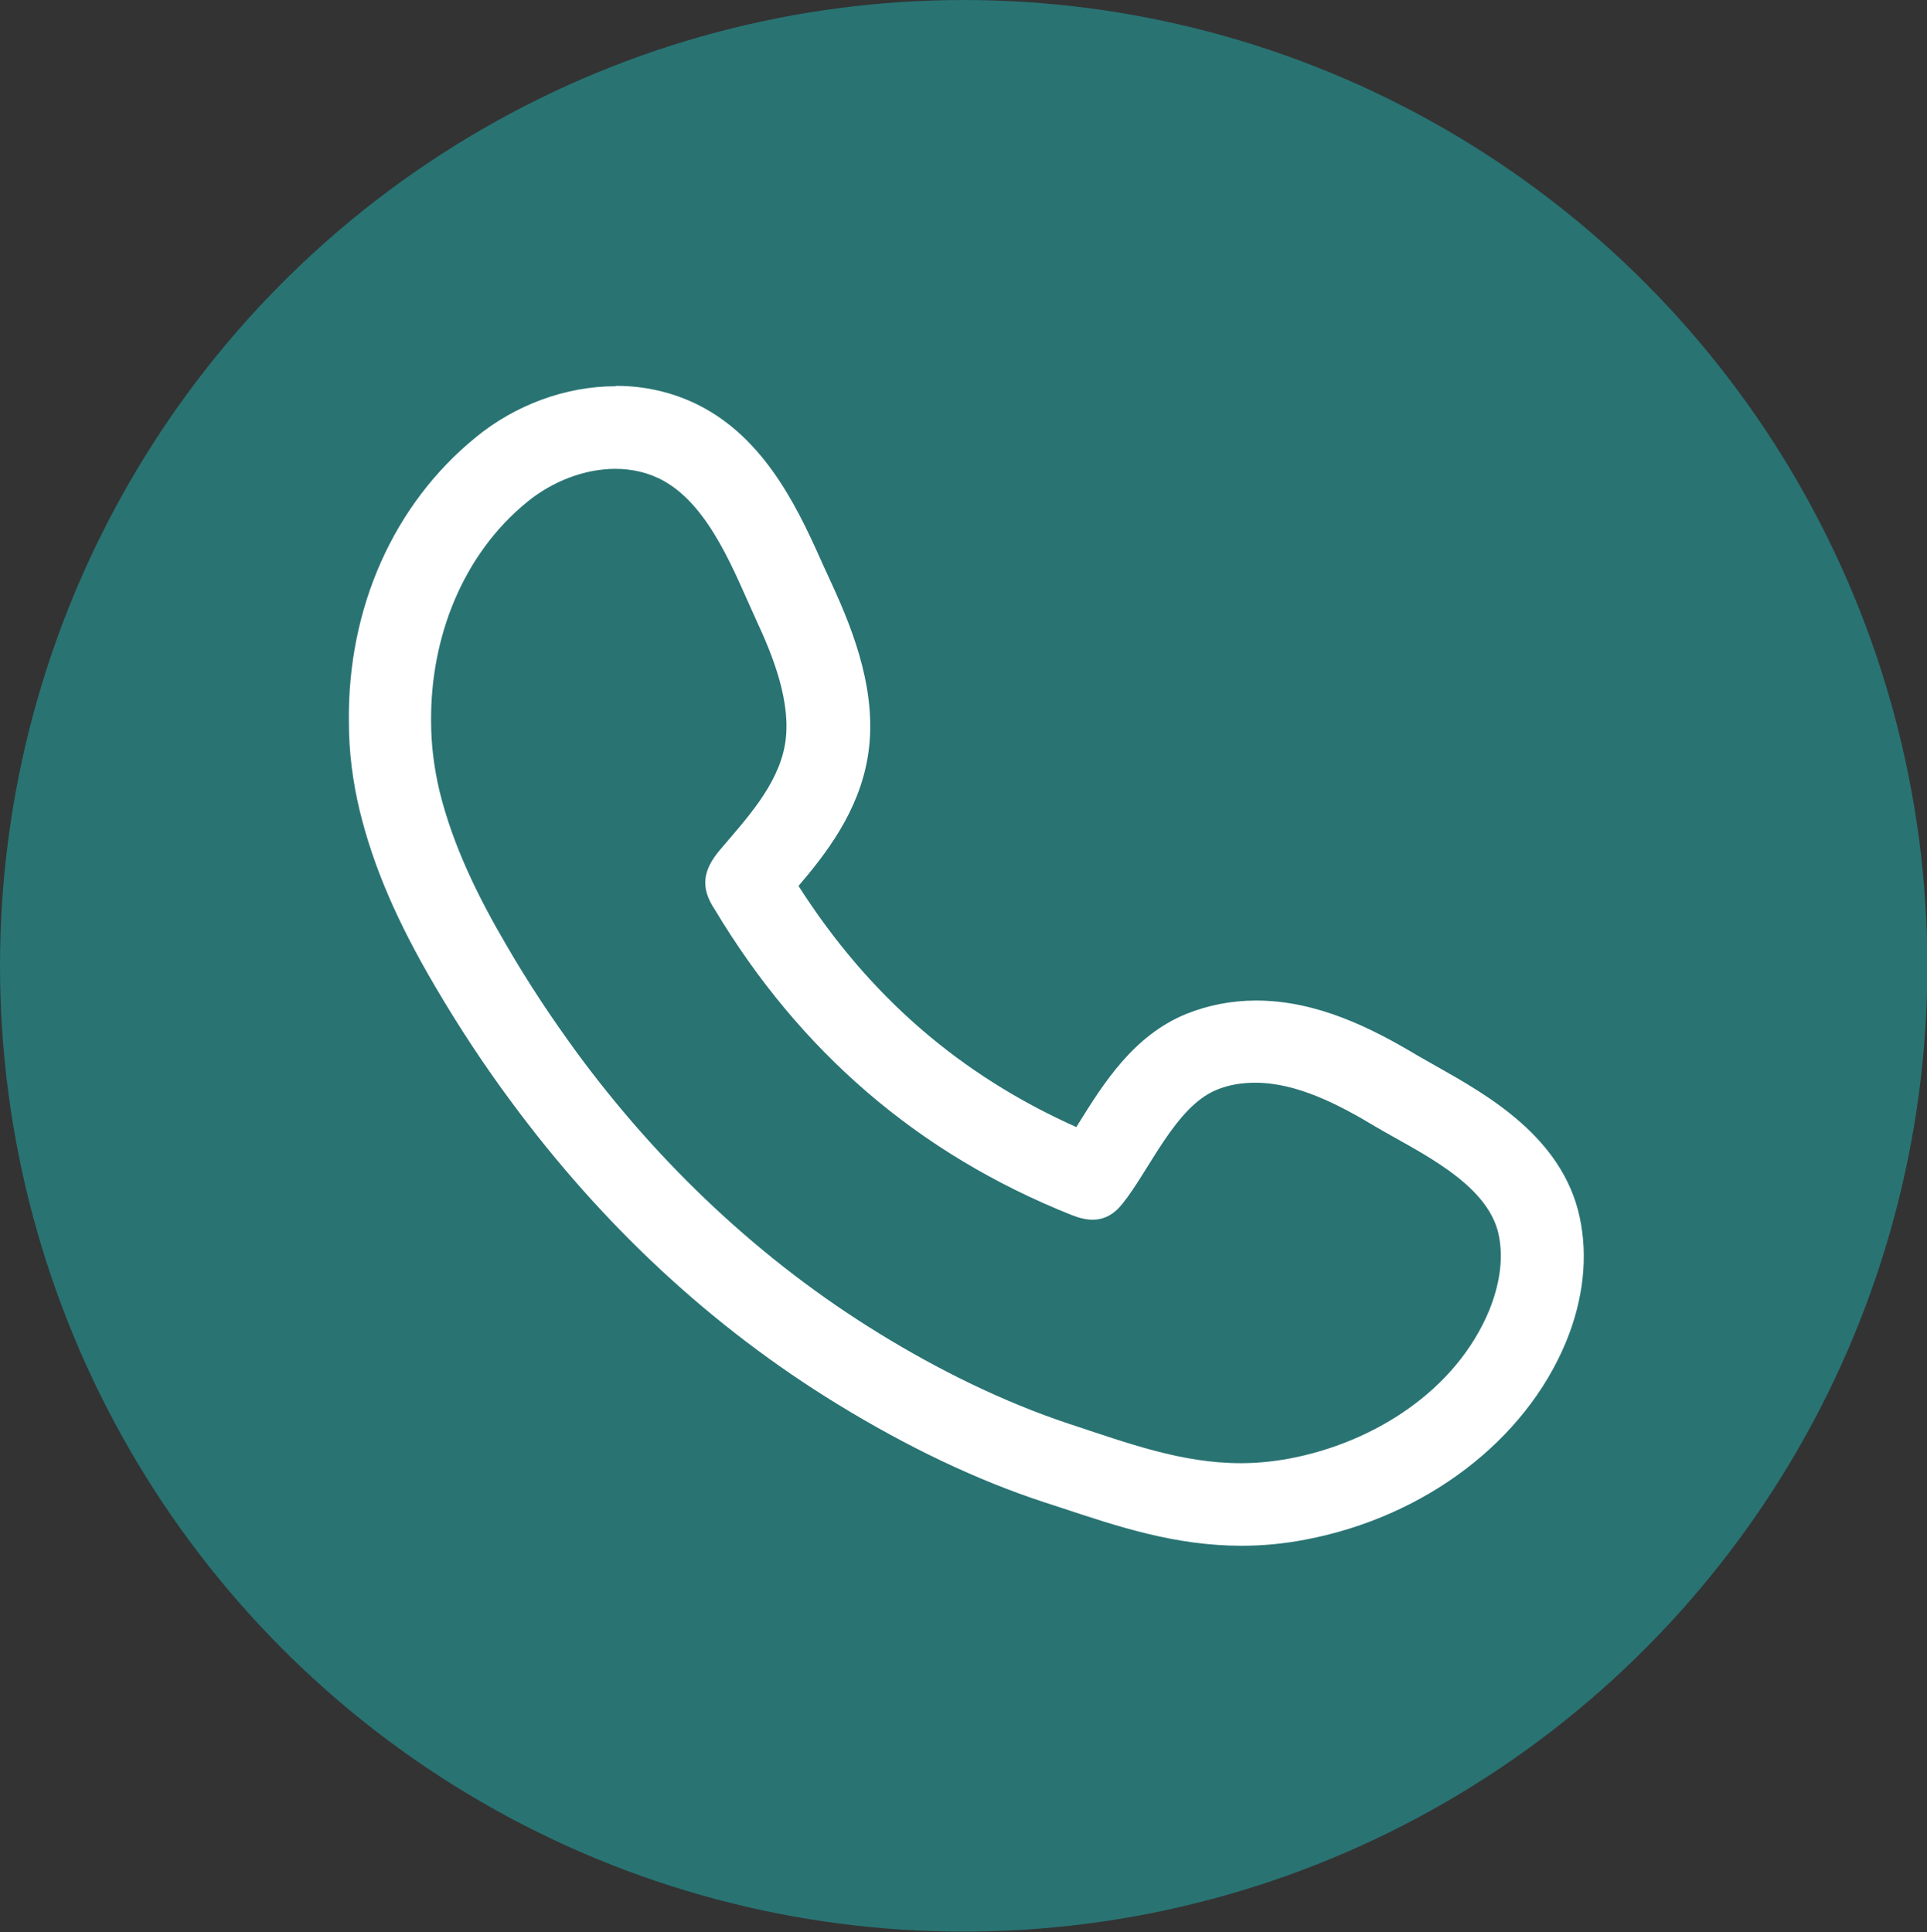
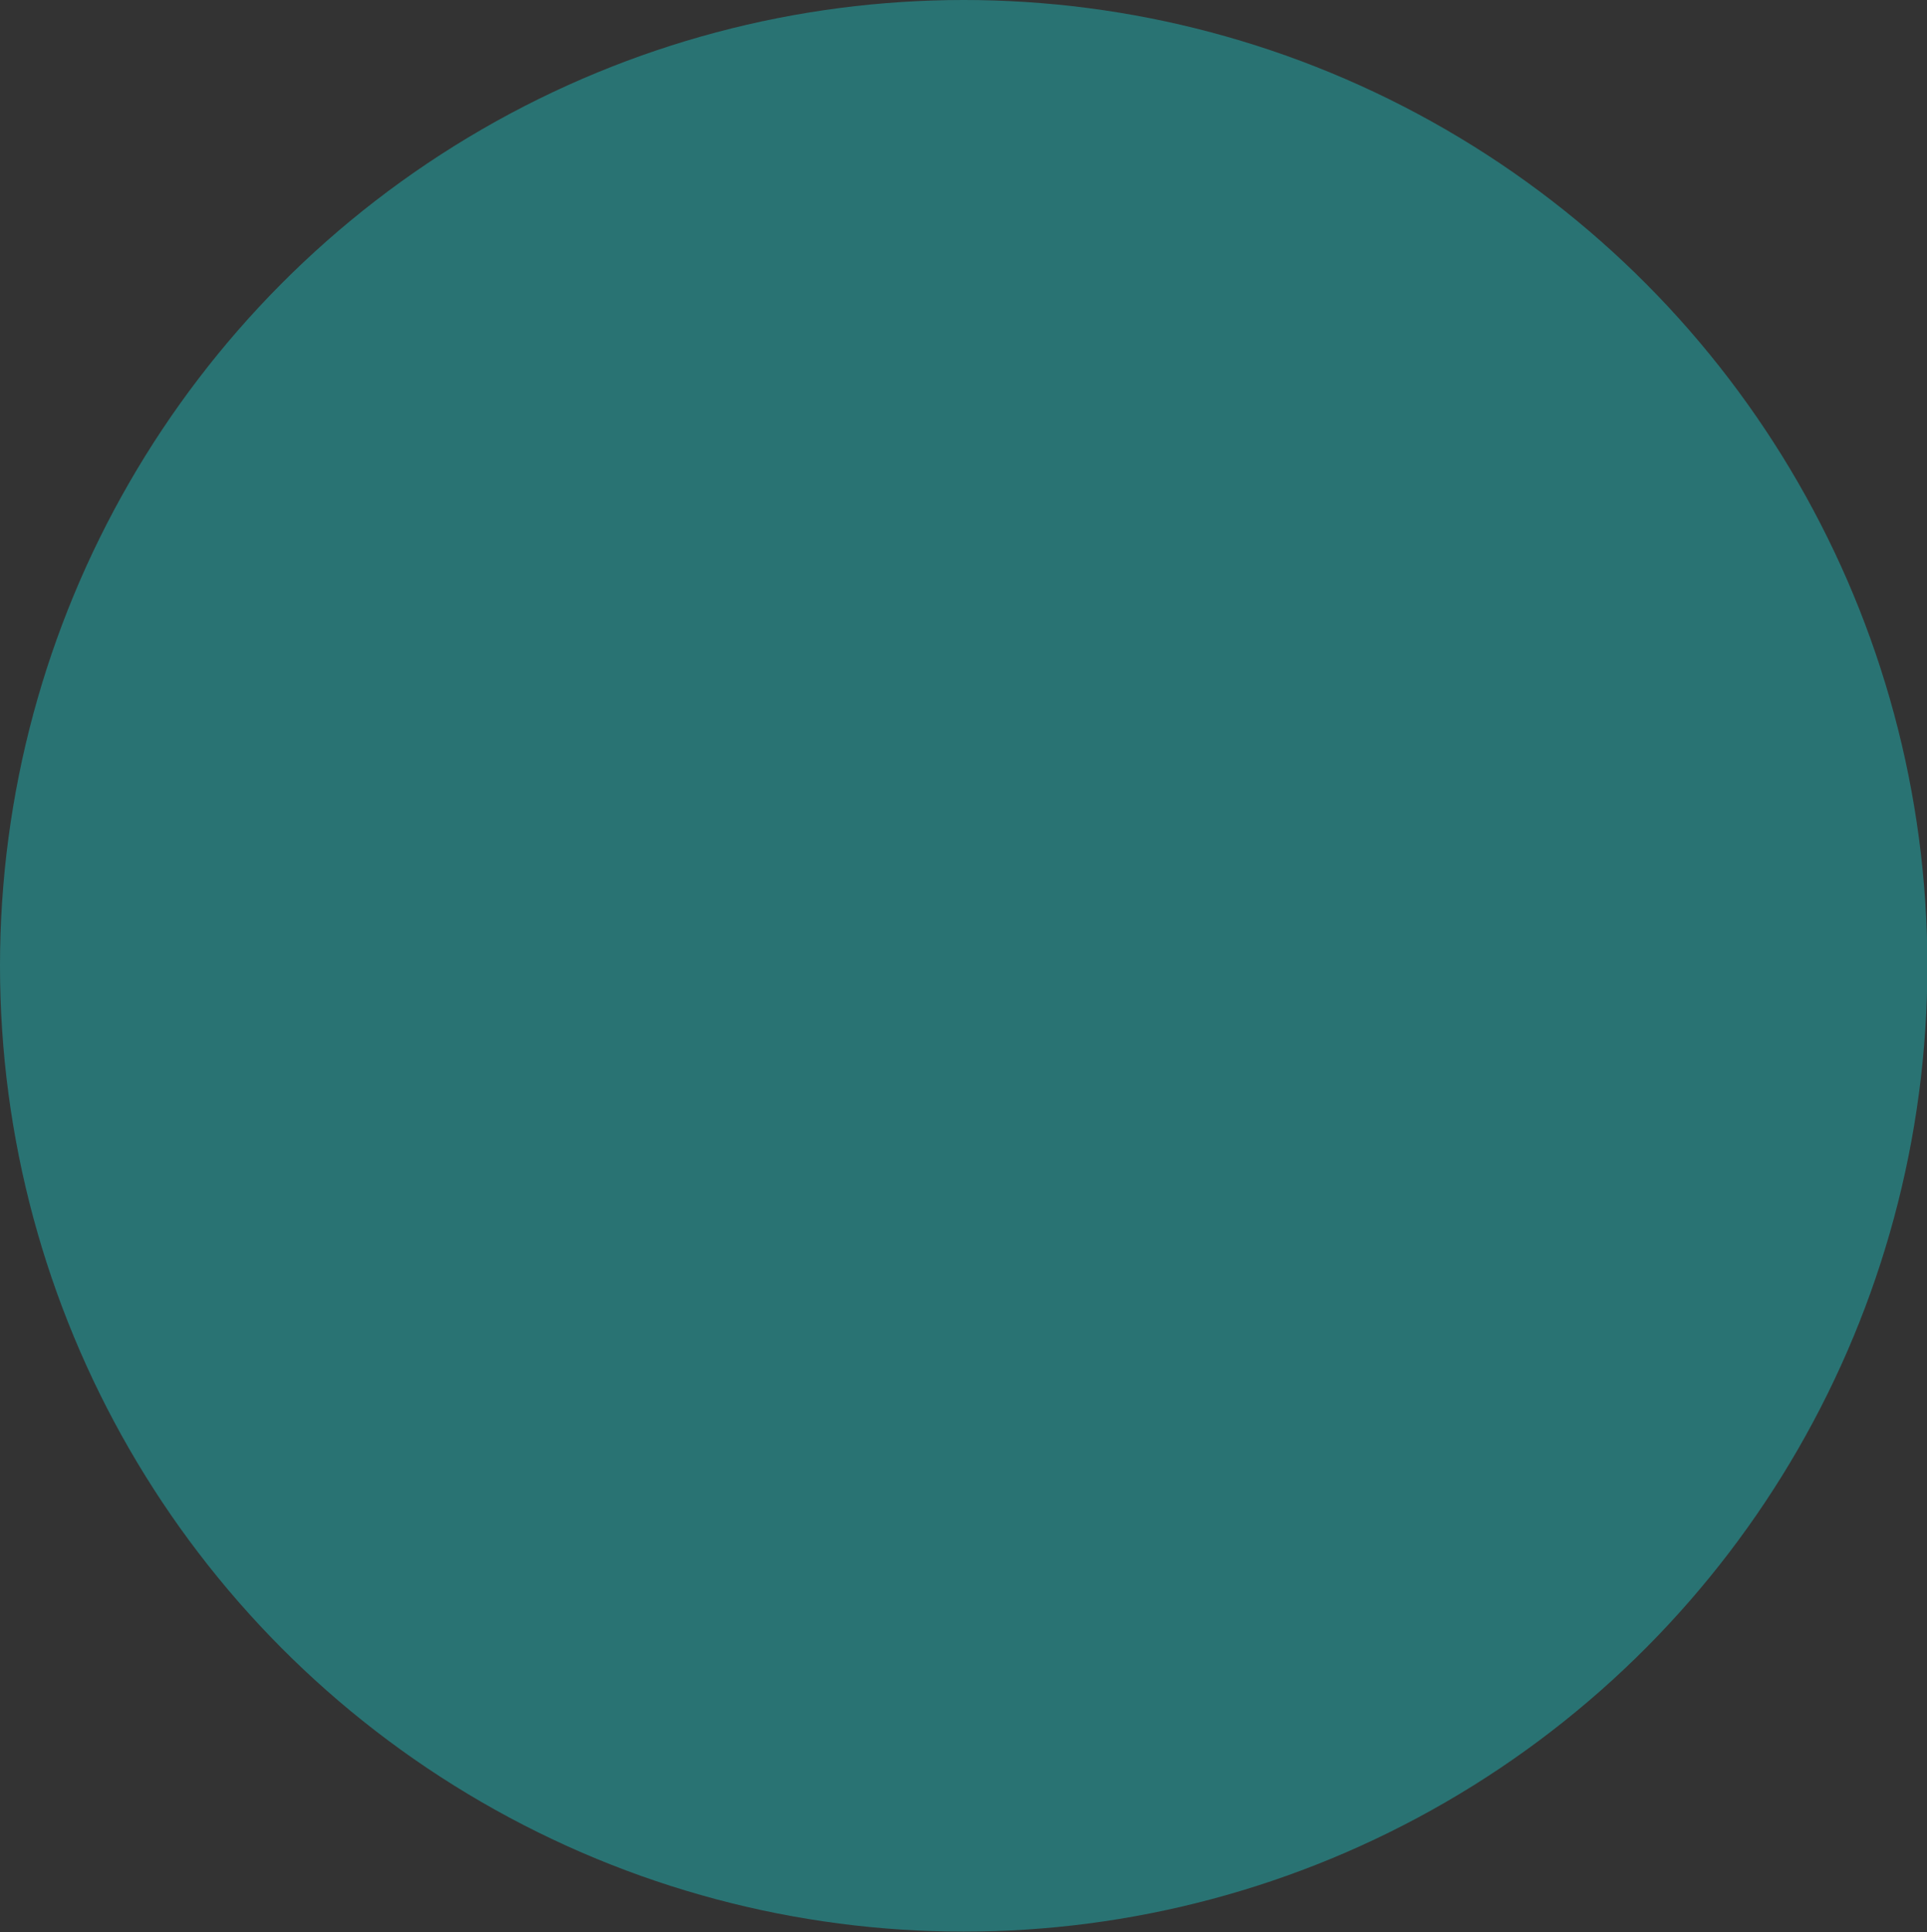
<svg xmlns="http://www.w3.org/2000/svg" id="Capa_2" data-name="Capa 2" viewBox="0 0 49.93 50.07">
  <rect x="0" y="0" width="49.93" height="50.07" fill="#333333" stroke="none" />
  <defs>
    <style>
      .cls-1 {
        fill: #297373;
      }

      .cls-1, .cls-2 {
        stroke-width: 0px;
      }

      .cls-2 {
        fill: #fff;
      }
    </style>
  </defs>
  <g id="Capa_1-2" data-name="Capa 1">
    <g>
      <ellipse class="cls-1" cx="24.97" cy="25.03" rx="24.97" ry="25.03" />
-       <path class="cls-2" d="M15.94,12.15c.44,0,.88.1,1.27.32,1.2.68,1.83,2.39,2.38,3.59.44.94.93,2.17.75,3.23-.18,1.06-1.01,1.94-1.68,2.73-.45.53-.52.98-.14,1.55,2.2,3.67,5.26,6.33,9.25,7.92.2.08.38.12.54.12.29,0,.55-.13.77-.41.69-.85,1.37-2.51,2.43-2.95.33-.14.67-.19,1.02-.19,1.08,0,2.18.58,3.08,1.12,1.09.65,2.93,1.46,3.22,2.81.14.65.01,1.34-.24,1.96-.86,2.09-3,3.44-5.18,3.85-.43.08-.85.12-1.26.12-1.54,0-2.93-.52-4.45-1.02-1.71-.57-3.37-1.39-4.9-2.33-3.07-1.88-5.73-4.4-7.86-7.3-.65-.89-1.26-1.81-1.81-2.76-.74-1.26-1.39-2.58-1.74-4-.14-.59-.22-1.2-.22-1.81-.02-2.15.8-4.32,2.5-5.7.64-.52,1.47-.85,2.28-.85M15.94,10.01c-1.27,0-2.59.48-3.62,1.33-2.12,1.73-3.32,4.42-3.28,7.38,0,.77.1,1.54.28,2.29.35,1.43.95,2.85,1.97,4.58.6,1.02,1.25,2.01,1.94,2.94,2.38,3.23,5.22,5.87,8.47,7.86,1.81,1.11,3.61,1.97,5.35,2.54l.43.14c1.45.48,2.95.99,4.69.99.54,0,1.09-.05,1.66-.16,3.1-.59,5.69-2.56,6.75-5.13.45-1.1.57-2.21.35-3.23-.45-2.08-2.41-3.17-3.7-3.9l-.51-.29c-1.17-.7-2.59-1.42-4.17-1.42-.64,0-1.25.12-1.82.35-1.37.56-2.15,1.82-2.78,2.83-.02.03-.04.07-.06.1-3.02-1.35-5.38-3.4-7.2-6.25.7-.82,1.55-1.91,1.79-3.32.28-1.63-.35-3.25-.92-4.49l-.22-.48c-.59-1.32-1.4-3.14-3.05-4.07-.69-.39-1.49-.6-2.32-.6h0Z" />
    </g>
  </g>
</svg>